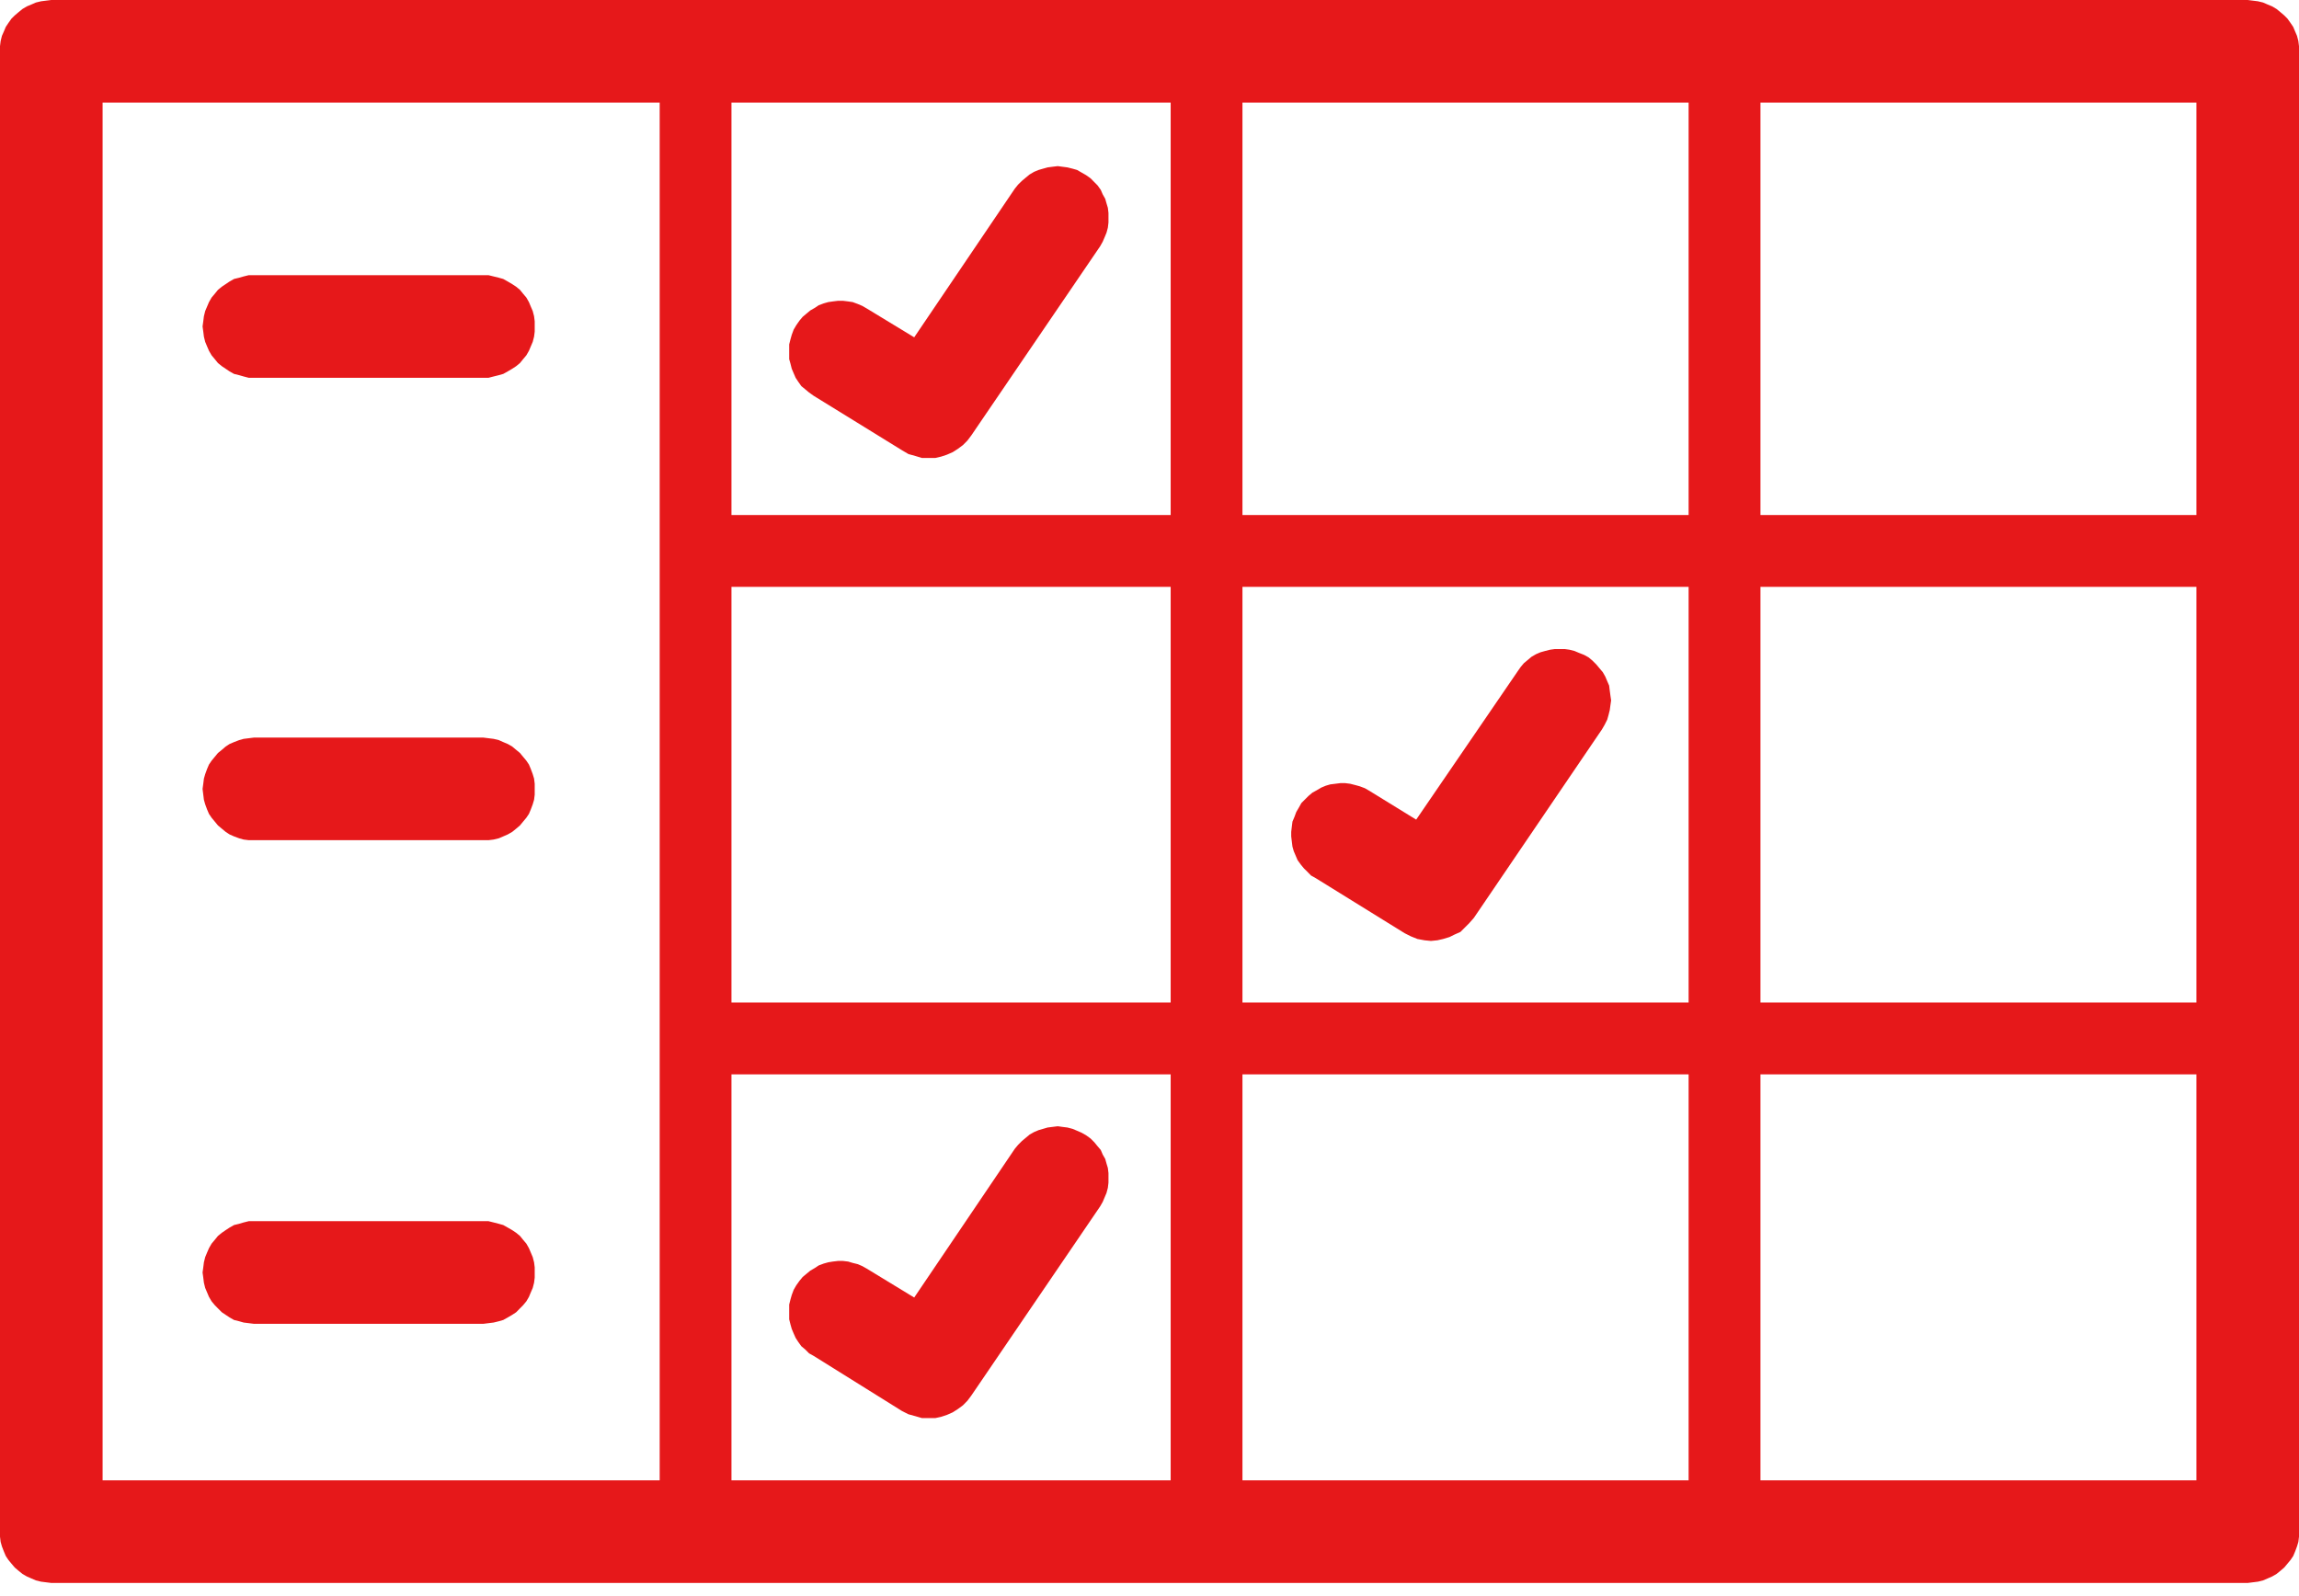
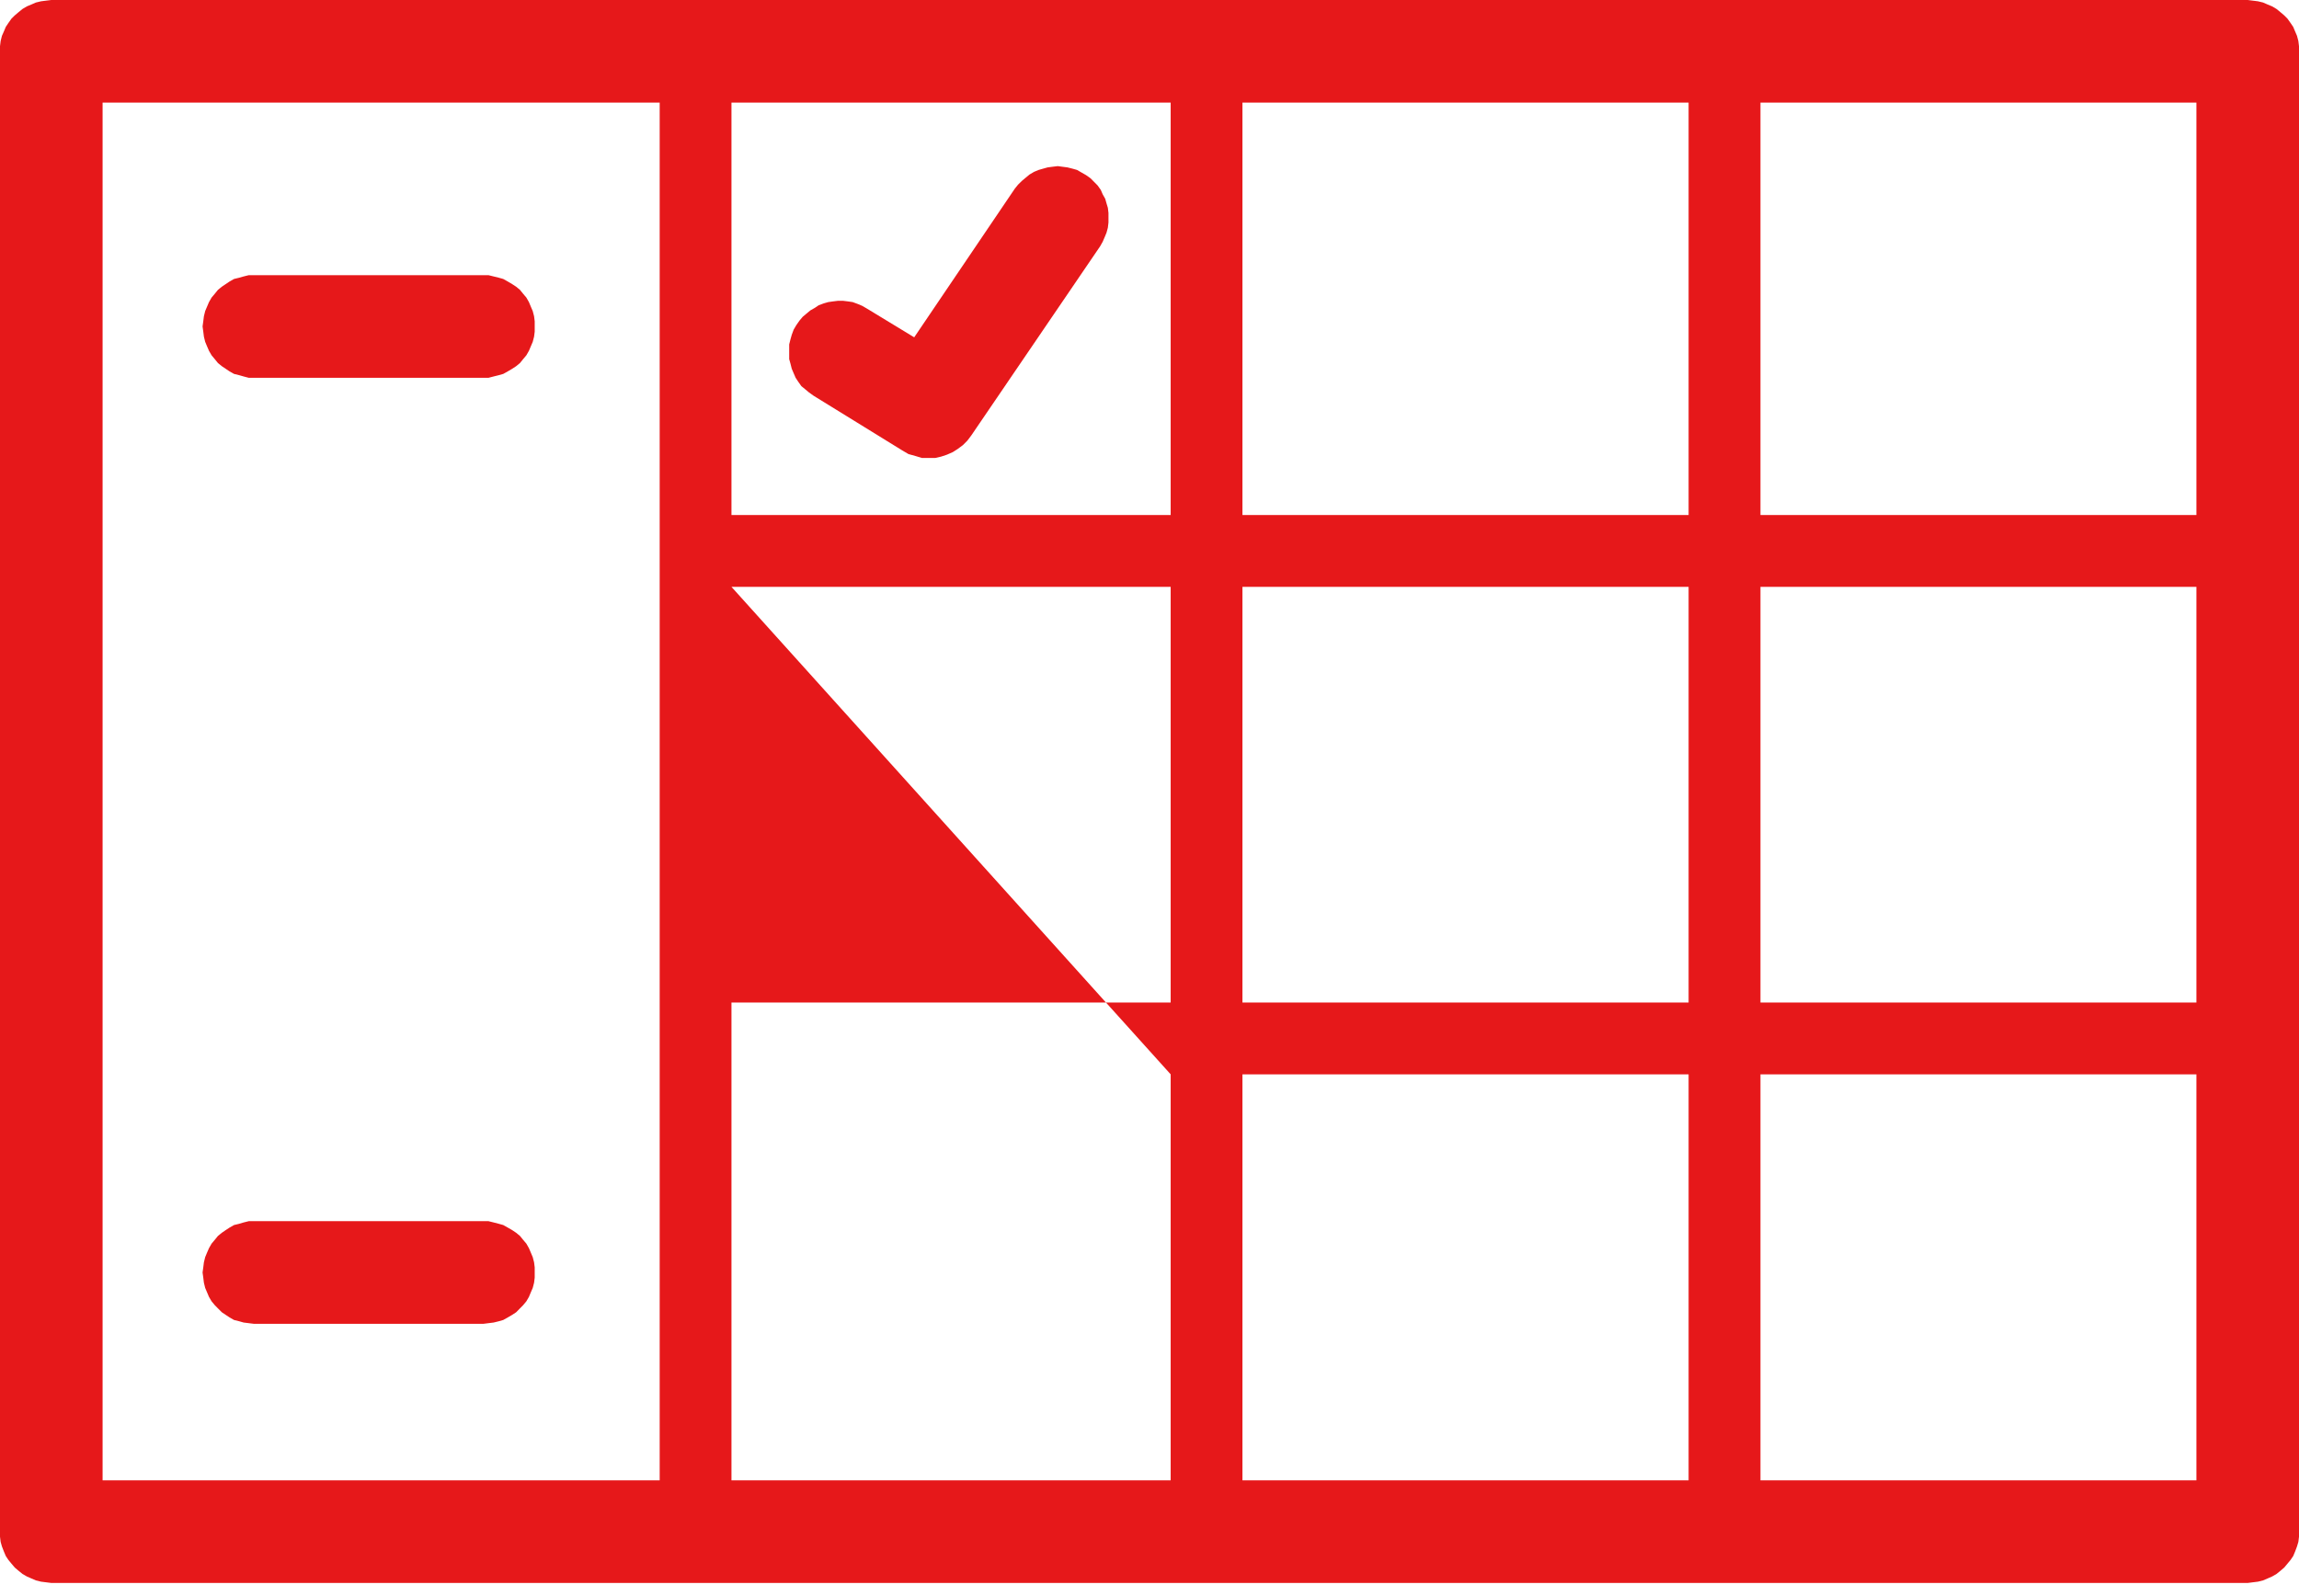
<svg xmlns="http://www.w3.org/2000/svg" width="72px" height="50px" viewBox="0 0 72 50" version="1.1">
  <title>17338E98-5E4B-472A-AB05-FA5AF379054D</title>
  <g id="20_Styleguide-(UPDATE)" stroke="none" stroke-width="1" fill="none" fill-rule="evenodd">
    <g id="SZKB_Library_08_Atoms" transform="translate(-239, -1997)" fill="#E6181A">
      <g id="Group-Copy" transform="translate(208, 1955)">
        <g id="Group-8" transform="translate(31, 42)">
-           <path d="M70.393,0 L1.606,0 L1.606,0 L1.445,0.02 L1.286,0.04 L1.124,0.079 L0.985,0.14 L0.843,0.199 L0.704,0.281 L0.582,0.381 L0.462,0.483 L0.361,0.582 L0.261,0.723 L0.181,0.843 L0.122,0.984 L0.06,1.124 L0.02,1.285 L-8.02223088e-17,1.447 L-8.02223088e-17,1.607 L-8.02223088e-17,47.981 L-8.02223088e-17,47.981 L-8.02223088e-17,48.14 L0.02,48.302 L0.06,48.443 L0.122,48.603 L0.181,48.744 L0.261,48.864 L0.361,48.986 L0.462,49.105 L0.582,49.207 L0.704,49.306 L0.843,49.386 L0.985,49.448 L1.124,49.508 L1.286,49.548 L1.445,49.568 L1.606,49.588 L70.393,49.588 L70.393,49.588 L70.552,49.568 L70.714,49.548 L70.875,49.508 L71.015,49.448 L71.157,49.386 L71.296,49.306 L71.418,49.207 L71.538,49.105 L71.637,48.986 L71.738,48.864 L71.819,48.744 L71.878,48.603 L71.938,48.443 L71.98,48.302 L72,48.14 L72,47.981 L72,1.607 L72,1.607 L72,1.447 L71.98,1.285 L71.938,1.124 L71.878,0.984 L71.819,0.843 L71.738,0.723 L71.637,0.582 L71.538,0.483 L71.418,0.381 L71.296,0.281 L71.157,0.199 L71.015,0.14 L70.875,0.079 L70.714,0.04 L70.552,0.02 L70.393,0 L70.393,0 Z M36.663,16.134 L22.908,16.134 L22.908,3.215 L36.663,3.215 L36.663,16.134 Z M38.911,3.215 L52.884,3.215 L52.884,16.134 L38.911,16.134 L38.911,3.215 Z M22.908,18.384 L36.663,18.384 L36.663,31.405 L22.908,31.405 L22.908,18.384 Z M22.908,33.655 L36.663,33.655 L36.663,46.373 L22.908,46.373 L22.908,33.655 Z M38.911,33.655 L52.884,33.655 L52.884,46.373 L38.911,46.373 L38.911,33.655 Z M38.911,31.405 L38.911,18.384 L52.884,18.384 L52.884,31.405 L38.911,31.405 Z M55.134,18.384 L68.787,18.384 L68.787,31.405 L55.134,31.405 L55.134,18.384 Z M68.787,16.134 L55.134,16.134 L55.134,3.215 L68.787,3.215 L68.787,16.134 Z M3.213,3.215 L20.66,3.215 L20.66,17.158 L20.66,17.158 L20.66,17.258 L20.66,17.258 L20.66,17.36 L20.66,32.429 L20.66,32.429 L20.66,32.529 L20.66,32.529 L20.66,32.631 L20.66,46.373 L3.213,46.373 L3.213,3.215 Z M55.134,46.373 L55.134,33.655 L68.787,33.655 L68.787,46.373 L55.134,46.373 Z" id="Fill-1" />
+           <path d="M70.393,0 L1.606,0 L1.606,0 L1.445,0.02 L1.286,0.04 L1.124,0.079 L0.985,0.14 L0.843,0.199 L0.704,0.281 L0.582,0.381 L0.462,0.483 L0.361,0.582 L0.261,0.723 L0.181,0.843 L0.122,0.984 L0.06,1.124 L0.02,1.285 L-8.02223088e-17,1.447 L-8.02223088e-17,1.607 L-8.02223088e-17,47.981 L-8.02223088e-17,47.981 L-8.02223088e-17,48.14 L0.02,48.302 L0.06,48.443 L0.122,48.603 L0.181,48.744 L0.261,48.864 L0.361,48.986 L0.462,49.105 L0.582,49.207 L0.704,49.306 L0.843,49.386 L0.985,49.448 L1.124,49.508 L1.286,49.548 L1.445,49.568 L1.606,49.588 L70.393,49.588 L70.393,49.588 L70.552,49.568 L70.714,49.548 L70.875,49.508 L71.015,49.448 L71.157,49.386 L71.296,49.306 L71.418,49.207 L71.538,49.105 L71.637,48.986 L71.738,48.864 L71.819,48.744 L71.878,48.603 L71.938,48.443 L71.98,48.302 L72,48.14 L72,47.981 L72,1.607 L72,1.607 L72,1.447 L71.98,1.285 L71.938,1.124 L71.878,0.984 L71.819,0.843 L71.738,0.723 L71.637,0.582 L71.538,0.483 L71.418,0.381 L71.296,0.281 L71.157,0.199 L71.015,0.14 L70.875,0.079 L70.714,0.04 L70.552,0.02 L70.393,0 L70.393,0 Z M36.663,16.134 L22.908,16.134 L22.908,3.215 L36.663,3.215 L36.663,16.134 Z M38.911,3.215 L52.884,3.215 L52.884,16.134 L38.911,16.134 L38.911,3.215 Z M22.908,18.384 L36.663,18.384 L36.663,31.405 L22.908,31.405 L22.908,18.384 Z L36.663,33.655 L36.663,46.373 L22.908,46.373 L22.908,33.655 Z M38.911,33.655 L52.884,33.655 L52.884,46.373 L38.911,46.373 L38.911,33.655 Z M38.911,31.405 L38.911,18.384 L52.884,18.384 L52.884,31.405 L38.911,31.405 Z M55.134,18.384 L68.787,18.384 L68.787,31.405 L55.134,31.405 L55.134,18.384 Z M68.787,16.134 L55.134,16.134 L55.134,3.215 L68.787,3.215 L68.787,16.134 Z M3.213,3.215 L20.66,3.215 L20.66,17.158 L20.66,17.158 L20.66,17.258 L20.66,17.258 L20.66,17.36 L20.66,32.429 L20.66,32.429 L20.66,32.529 L20.66,32.529 L20.66,32.631 L20.66,46.373 L3.213,46.373 L3.213,3.215 Z M55.134,46.373 L55.134,33.655 L68.787,33.655 L68.787,46.373 L55.134,46.373 Z" id="Fill-1" />
          <polygon id="Fill-2" points="25.48 12.397 28.249 14.105 28.249 14.105 28.451 14.224 28.67 14.285 28.872 14.346 29.092 14.346 29.092 14.346 29.294 14.346 29.474 14.304 29.655 14.244 29.836 14.165 29.996 14.063 30.157 13.943 30.297 13.802 30.418 13.642 34.454 7.715 34.454 7.715 34.534 7.573 34.594 7.434 34.653 7.292 34.696 7.133 34.715 6.971 34.715 6.83 34.715 6.671 34.696 6.51 34.653 6.368 34.614 6.229 34.534 6.087 34.474 5.948 34.372 5.806 34.273 5.706 34.153 5.585 34.012 5.485 34.012 5.485 33.872 5.405 33.731 5.324 33.591 5.284 33.43 5.244 33.268 5.223 33.128 5.204 32.967 5.223 32.808 5.244 32.666 5.284 32.527 5.324 32.385 5.383 32.246 5.465 32.124 5.565 32.004 5.666 31.883 5.785 31.784 5.907 28.631 10.567 27.146 9.664 27.146 9.664 27.004 9.582 26.865 9.523 26.703 9.463 26.563 9.443 26.402 9.423 26.243 9.423 26.081 9.443 25.94 9.463 25.8 9.503 25.639 9.563 25.519 9.644 25.378 9.724 25.258 9.824 25.138 9.925 25.037 10.045 24.938 10.187 24.938 10.187 24.856 10.326 24.796 10.488 24.756 10.629 24.716 10.788 24.716 10.949 24.716 11.092 24.716 11.251 24.756 11.393 24.796 11.552 24.856 11.693 24.918 11.835 24.997 11.955 25.097 12.096 25.219 12.196 25.338 12.295" />
-           <polygon id="Fill-3" points="49.753 20.594 49.753 20.594 49.611 20.515 49.452 20.453 49.31 20.393 49.151 20.353 49.01 20.333 48.85 20.333 48.689 20.333 48.548 20.353 48.388 20.393 48.246 20.433 48.107 20.492 47.965 20.574 47.846 20.674 47.724 20.776 47.624 20.895 47.525 21.037 44.352 25.676 42.887 24.774 42.887 24.774 42.745 24.692 42.586 24.632 42.444 24.593 42.283 24.552 42.124 24.532 41.982 24.532 41.823 24.552 41.661 24.572 41.522 24.613 41.38 24.672 41.241 24.754 41.099 24.833 40.98 24.933 40.878 25.035 40.758 25.155 40.679 25.296 40.679 25.296 40.597 25.436 40.537 25.597 40.477 25.738 40.457 25.898 40.438 26.059 40.438 26.201 40.457 26.36 40.477 26.522 40.517 26.662 40.577 26.803 40.637 26.944 40.738 27.084 40.838 27.205 40.94 27.305 41.059 27.427 41.201 27.506 43.991 29.234 43.991 29.234 44.19 29.334 44.392 29.415 44.613 29.456 44.814 29.476 44.814 29.476 45.016 29.456 45.195 29.415 45.396 29.354 45.558 29.274 45.737 29.195 45.879 29.053 46.018 28.914 46.16 28.752 50.173 22.845 50.173 22.845 50.255 22.703 50.335 22.544 50.375 22.402 50.415 22.243 50.434 22.101 50.457 21.94 50.434 21.78 50.415 21.639 50.395 21.477 50.335 21.338 50.275 21.196 50.196 21.057 50.094 20.936 49.994 20.816 49.872 20.694" />
-           <polygon id="Fill-4" points="34.012 35.562 34.012 35.562 33.872 35.483 33.731 35.422 33.591 35.363 33.43 35.321 33.268 35.301 33.128 35.281 32.967 35.301 32.808 35.321 32.666 35.363 32.527 35.403 32.385 35.463 32.246 35.542 32.124 35.644 32.004 35.744 31.883 35.866 31.784 35.984 28.631 40.647 27.146 39.742 27.146 39.742 27.004 39.662 26.865 39.602 26.703 39.562 26.563 39.52 26.402 39.501 26.243 39.501 26.081 39.52 25.94 39.543 25.8 39.582 25.639 39.642 25.519 39.722 25.378 39.804 25.258 39.903 25.138 40.003 25.037 40.125 24.938 40.264 24.938 40.264 24.856 40.406 24.796 40.567 24.756 40.706 24.716 40.867 24.716 41.03 24.716 41.168 24.716 41.33 24.756 41.49 24.796 41.631 24.856 41.773 24.918 41.912 24.997 42.034 25.097 42.173 25.219 42.275 25.338 42.395 25.48 42.474 28.249 44.202 28.249 44.202 28.451 44.304 28.67 44.364 28.872 44.423 29.092 44.423 29.092 44.423 29.294 44.423 29.474 44.384 29.655 44.324 29.836 44.244 29.996 44.142 30.157 44.023 30.297 43.881 30.418 43.72 34.454 37.792 34.454 37.792 34.534 37.653 34.594 37.511 34.653 37.372 34.696 37.21 34.715 37.049 34.715 36.909 34.715 36.748 34.696 36.589 34.653 36.447 34.614 36.306 34.534 36.166 34.474 36.025 34.372 35.905 34.273 35.784 34.153 35.664" />
          <polygon id="Fill-5" points="15.14 8.62 7.95 8.62 7.95 8.62 7.791 8.62 7.63 8.66 7.49 8.7 7.329 8.739 7.189 8.819 7.067 8.901 6.948 8.981 6.826 9.08 6.727 9.202 6.627 9.321 6.545 9.463 6.485 9.605 6.426 9.744 6.386 9.906 6.366 10.065 6.344 10.226 6.344 10.226 6.366 10.387 6.386 10.547 6.426 10.709 6.485 10.85 6.545 10.99 6.627 11.131 6.727 11.251 6.826 11.373 6.948 11.472 7.067 11.552 7.189 11.634 7.329 11.713 7.49 11.753 7.63 11.793 7.791 11.835 7.95 11.835 15.14 11.835 15.14 11.835 15.298 11.835 15.46 11.793 15.622 11.753 15.761 11.713 15.903 11.634 16.042 11.552 16.164 11.472 16.284 11.373 16.383 11.251 16.484 11.131 16.565 10.99 16.624 10.85 16.684 10.709 16.726 10.547 16.746 10.387 16.746 10.226 16.746 10.226 16.746 10.065 16.726 9.906 16.684 9.744 16.624 9.605 16.565 9.463 16.484 9.321 16.383 9.202 16.284 9.08 16.164 8.981 16.042 8.901 15.903 8.819 15.761 8.739 15.622 8.7 15.46 8.66 15.298 8.62" />
-           <polygon id="Fill-6" points="15.14 23.106 7.95 23.106 7.95 23.106 7.791 23.126 7.63 23.146 7.49 23.185 7.329 23.247 7.189 23.307 7.067 23.387 6.948 23.489 6.826 23.588 6.727 23.708 6.627 23.829 6.545 23.949 6.485 24.09 6.426 24.251 6.386 24.391 6.366 24.552 6.344 24.714 6.344 24.714 6.366 24.894 6.386 25.055 6.426 25.196 6.485 25.356 6.545 25.497 6.627 25.617 6.727 25.738 6.826 25.858 6.948 25.96 7.067 26.059 7.189 26.139 7.329 26.201 7.49 26.261 7.63 26.3 7.791 26.32 7.95 26.32 15.14 26.32 15.14 26.32 15.298 26.32 15.46 26.3 15.622 26.261 15.761 26.201 15.903 26.139 16.042 26.059 16.164 25.96 16.284 25.858 16.383 25.738 16.484 25.617 16.565 25.497 16.624 25.356 16.684 25.196 16.726 25.055 16.746 24.894 16.746 24.714 16.746 24.714 16.746 24.552 16.726 24.391 16.684 24.251 16.624 24.09 16.565 23.949 16.484 23.829 16.383 23.708 16.284 23.588 16.164 23.489 16.042 23.387 15.903 23.307 15.761 23.247 15.622 23.185 15.46 23.146 15.298 23.126" />
          <polygon id="Fill-7" points="15.14 38.255 7.95 38.255 7.95 38.255 7.791 38.255 7.63 38.295 7.49 38.337 7.329 38.376 7.189 38.456 7.067 38.536 6.948 38.618 6.826 38.717 6.727 38.839 6.627 38.958 6.545 39.1 6.485 39.239 6.426 39.381 6.386 39.543 6.366 39.702 6.344 39.863 6.344 39.863 6.366 40.023 6.386 40.184 6.426 40.346 6.485 40.485 6.545 40.627 6.627 40.766 6.727 40.887 6.826 40.987 6.948 41.109 7.067 41.189 7.189 41.27 7.329 41.35 7.49 41.39 7.63 41.43 7.791 41.45 7.95 41.47 15.14 41.47 15.14 41.47 15.298 41.45 15.46 41.43 15.622 41.39 15.761 41.35 15.903 41.27 16.042 41.189 16.164 41.109 16.284 40.987 16.383 40.887 16.484 40.766 16.565 40.627 16.624 40.485 16.684 40.346 16.726 40.184 16.746 40.023 16.746 39.863 16.746 39.863 16.746 39.702 16.726 39.543 16.684 39.381 16.624 39.239 16.565 39.1 16.484 38.958 16.383 38.839 16.284 38.717 16.164 38.618 16.042 38.536 15.903 38.456 15.761 38.376 15.622 38.337 15.46 38.295 15.298 38.255" />
        </g>
      </g>
    </g>
  </g>
</svg>